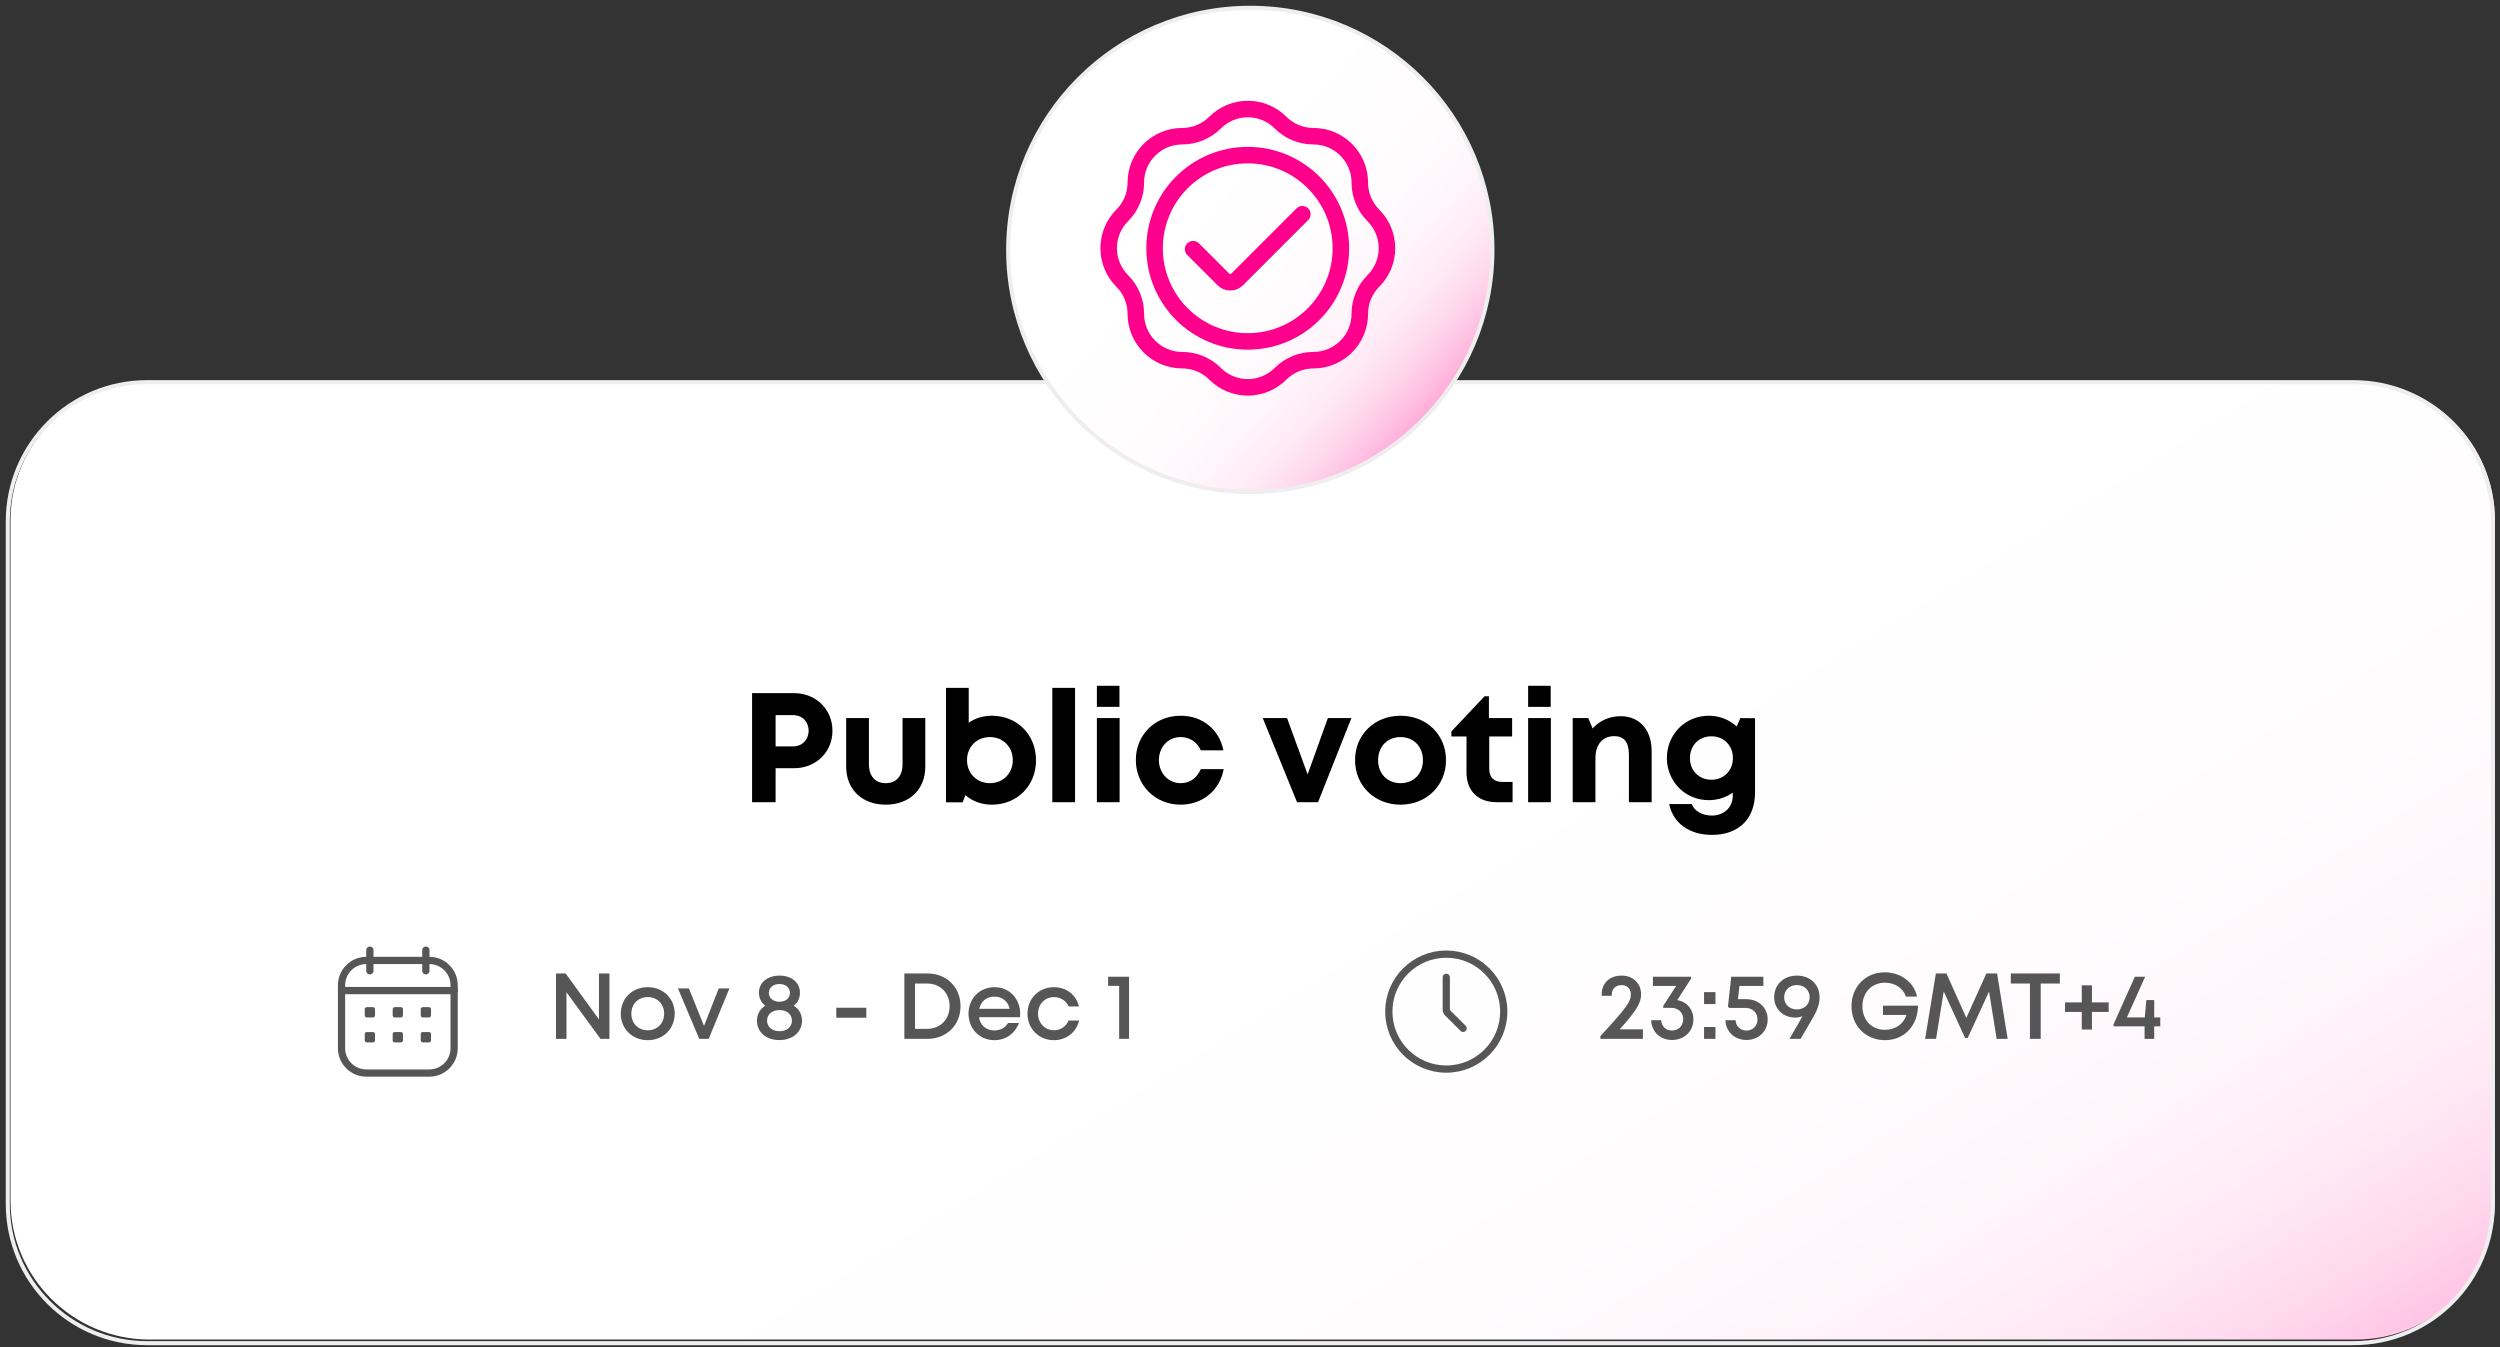
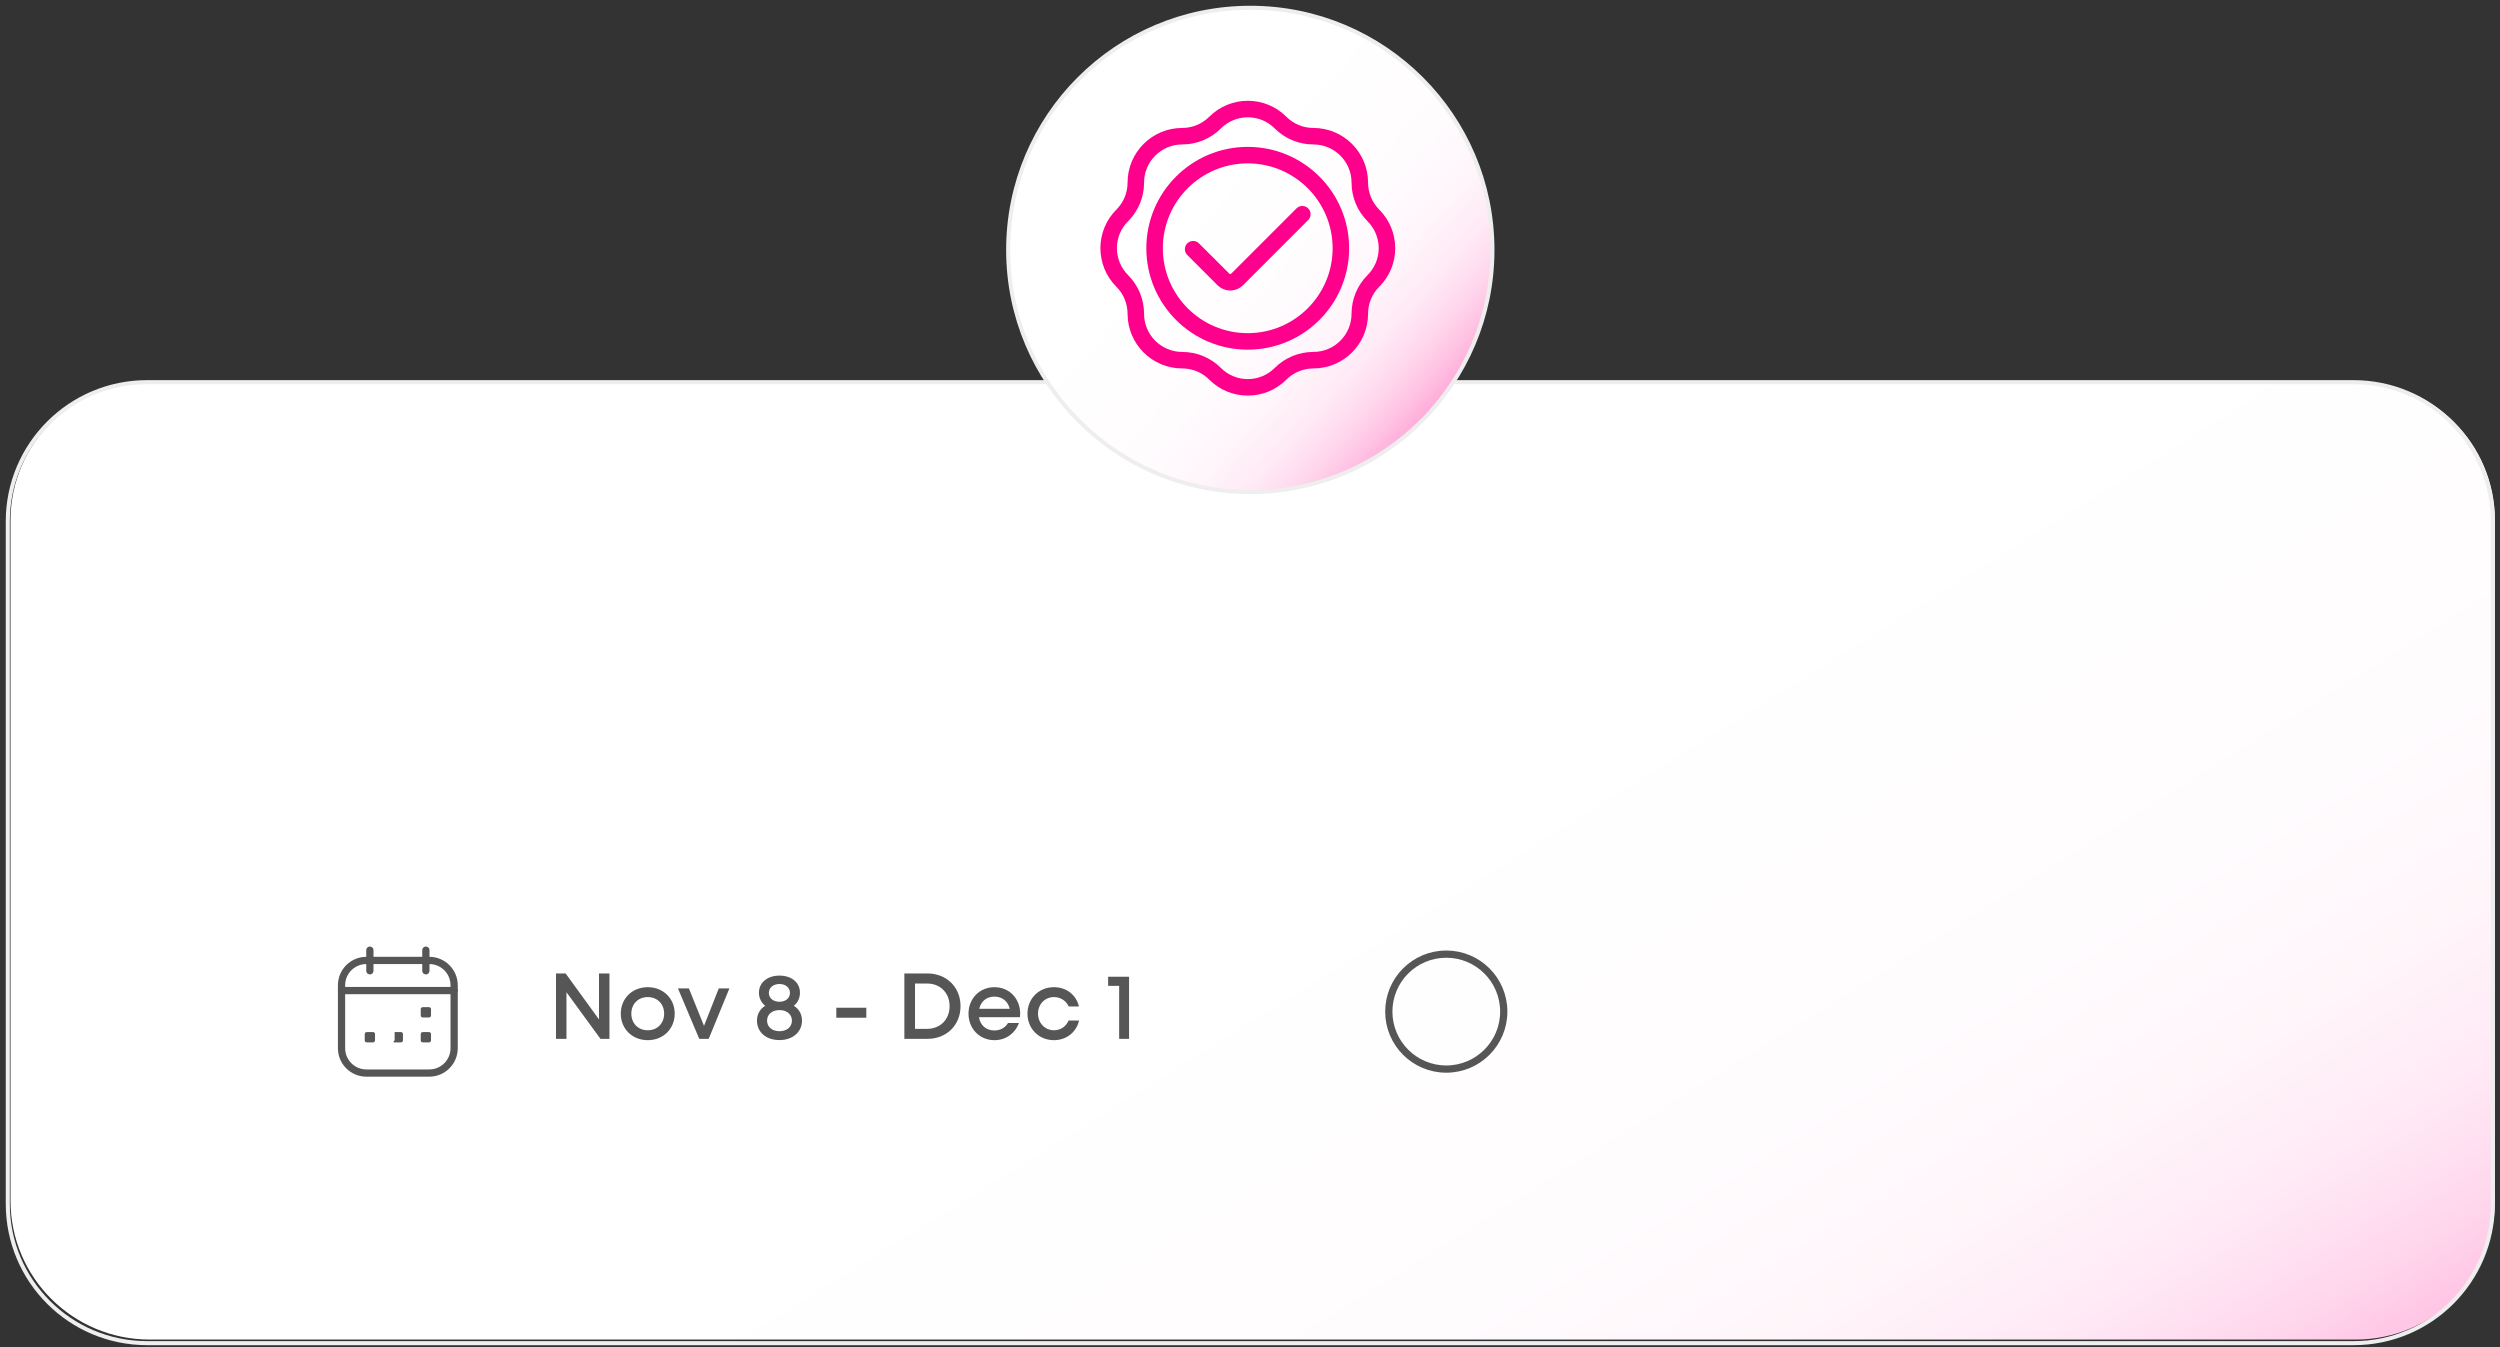
<svg xmlns="http://www.w3.org/2000/svg" width="321" height="173" viewBox="0 0 321 173" fill="none">
  <rect x="0" y="0" width="321" height="173" fill="#333333" stroke="none" />
  <path d="M302.476 49H19.227C9.355 49 1.352 56.98 1.352 66.823V154.177C1.352 164.02 9.355 172 19.227 172H302.476C312.348 172 320.352 164.02 320.352 154.177V66.823C320.352 56.98 312.348 49 302.476 49Z" fill="url(#paint0_linear_229_86)" />
-   <path d="M101.947 89C104.747 89 106.887 91.06 106.887 93.82C106.887 96.58 104.767 98.64 101.947 98.64H99.587V103H96.567V89H101.947ZM101.807 95.84C103.007 95.84 103.827 94.98 103.827 93.82C103.827 92.66 103.007 91.82 101.807 91.82H99.587V95.84H101.807ZM113.728 103.32C110.688 103.32 108.648 101.36 108.648 98.44V92.2H111.568V98.12C111.568 99.66 112.388 100.56 113.728 100.56C115.088 100.56 115.888 99.64 115.888 98.12V92.2H118.808V98.44C118.808 101.36 116.788 103.32 113.728 103.32ZM127.344 91.9C130.624 91.9 133.024 94.34 133.024 97.62C133.024 100.88 130.624 103.32 127.344 103.32C126.024 103.32 124.864 102.88 123.964 102.1L123.604 103.02H121.464V88.32H124.384V92.8C125.204 92.22 126.224 91.9 127.344 91.9ZM127.104 100.56C128.804 100.56 130.044 99.28 130.044 97.6C130.044 95.92 128.804 94.64 127.104 94.64C125.404 94.64 124.164 95.92 124.164 97.6C124.164 99.28 125.404 100.56 127.104 100.56ZM135.117 103V88.32H138.037V103H135.117ZM140.839 90.76V88.06H143.739V90.76H140.839ZM140.839 103V92.2H143.759V103H140.839ZM151.582 103.32C148.322 103.32 145.842 100.82 145.842 97.58C145.842 94.34 148.322 91.9 151.602 91.9C154.402 91.9 156.562 93.68 157.082 96.34H154.182C153.722 95.28 152.742 94.64 151.582 94.64C150.002 94.64 148.802 95.92 148.802 97.6C148.802 99.26 150.022 100.56 151.582 100.56C152.762 100.56 153.682 99.92 154.182 98.76H157.122C156.622 101.48 154.402 103.32 151.582 103.32ZM170.498 92.2H173.518L169.238 103H166.538L162.138 92.2H165.258L167.898 99.44L170.498 92.2ZM179.827 103.32C176.487 103.32 173.987 100.86 173.987 97.6C173.987 94.34 176.487 91.9 179.827 91.9C183.167 91.9 185.667 94.34 185.667 97.6C185.667 100.86 183.167 103.32 179.827 103.32ZM179.827 100.56C181.507 100.56 182.707 99.36 182.707 97.6C182.707 95.86 181.507 94.64 179.827 94.64C178.147 94.64 176.947 95.86 176.947 97.6C176.947 99.36 178.147 100.56 179.827 100.56ZM192.897 100.4H194.217V103H192.137C189.757 103 188.297 101.54 188.297 99.16V94.56H186.357V93.92L190.617 89.4H191.177V92.2H194.157V94.56H191.217V98.76C191.217 99.8 191.817 100.4 192.897 100.4ZM196.211 90.76V88.06H199.111V90.76H196.211ZM196.211 103V92.2H199.131V103H196.211ZM208.073 91.96C210.533 91.96 212.073 93.72 212.073 96.46V103H209.153V96.94C209.153 95.3 208.533 94.52 207.273 94.52C205.773 94.52 204.853 95.6 204.853 97.34V103H201.933V92.2H203.933L204.493 93.54C205.313 92.58 206.613 91.96 208.073 91.96ZM223.466 92.2L225.346 92.22V101.76C225.346 105.14 223.246 107.2 219.826 107.2C216.906 107.2 214.826 105.7 214.326 103.24H217.226C217.566 104.22 218.706 104.72 219.786 104.72C221.266 104.72 222.486 103.76 222.486 102.18V101.78C221.626 102.38 220.566 102.74 219.406 102.74C216.386 102.74 214.026 100.36 214.026 97.32C214.026 94.3 216.386 91.9 219.406 91.9C220.806 91.9 222.046 92.42 222.986 93.28L223.466 92.2ZM219.746 100.12C221.346 100.12 222.506 98.94 222.506 97.34C222.506 95.72 221.346 94.54 219.746 94.54C218.146 94.54 216.986 95.72 216.986 97.34C216.986 98.94 218.146 100.12 219.746 100.12Z" fill="black" />
  <path d="M55.122 123.32H47.042C45.28 123.32 43.852 124.748 43.852 126.51V134.59C43.852 136.352 45.28 137.78 47.042 137.78H55.122C56.883 137.78 58.312 136.352 58.312 134.59V126.51C58.312 124.748 56.883 123.32 55.122 123.32Z" stroke="#565657" stroke-width="0.93" stroke-miterlimit="10" stroke-linecap="round" />
  <path d="M43.852 127.19H58.322" stroke="#565657" stroke-width="0.93" stroke-miterlimit="10" stroke-linecap="round" />
  <path d="M47.492 122V124.65" stroke="#565657" stroke-width="0.93" stroke-miterlimit="10" stroke-linecap="round" />
  <path d="M54.682 122V124.65" stroke="#565657" stroke-width="0.93" stroke-miterlimit="10" stroke-linecap="round" />
-   <path d="M47.902 129.32H47.081C46.944 129.32 46.831 129.432 46.831 129.57V130.39C46.831 130.528 46.944 130.64 47.081 130.64H47.902C48.04 130.64 48.152 130.528 48.152 130.39V129.57C48.152 129.432 48.04 129.32 47.902 129.32Z" fill="#565657" />
-   <path d="M51.491 129.32H50.671C50.533 129.32 50.421 129.432 50.421 129.57V130.39C50.421 130.528 50.533 130.64 50.671 130.64H51.491C51.63 130.64 51.741 130.528 51.741 130.39V129.57C51.741 129.432 51.63 129.32 51.491 129.32Z" fill="#565657" />
  <path d="M55.092 129.32H54.272C54.133 129.32 54.022 129.432 54.022 129.57V130.39C54.022 130.528 54.133 130.64 54.272 130.64H55.092C55.23 130.64 55.342 130.528 55.342 130.39V129.57C55.342 129.432 55.23 129.32 55.092 129.32Z" fill="#565657" />
  <path d="M47.902 132.52H47.081C46.944 132.52 46.831 132.632 46.831 132.77V133.59C46.831 133.728 46.944 133.84 47.081 133.84H47.902C48.04 133.84 48.152 133.728 48.152 133.59V132.77C48.152 132.632 48.04 132.52 47.902 132.52Z" fill="#565657" />
-   <path d="M51.491 132.52H50.671C50.533 132.52 50.421 132.632 50.421 132.77V133.59C50.421 133.728 50.533 133.84 50.671 133.84H51.491C51.63 133.84 51.741 133.728 51.741 133.59V132.77C51.741 132.632 51.63 132.52 51.491 132.52Z" fill="#565657" />
+   <path d="M51.491 132.52H50.671V133.59C50.421 133.728 50.533 133.84 50.671 133.84H51.491C51.63 133.84 51.741 133.728 51.741 133.59V132.77C51.741 132.632 51.63 132.52 51.491 132.52Z" fill="#565657" />
  <path d="M55.092 132.52H54.272C54.133 132.52 54.022 132.632 54.022 132.77V133.59C54.022 133.728 54.133 133.84 54.272 133.84H55.092C55.23 133.84 55.342 133.728 55.342 133.59V132.77C55.342 132.632 55.23 132.52 55.092 132.52Z" fill="#565657" />
  <path d="M76.91 124.99H78.254V133.39H77.102L72.734 127.402V133.39H71.39V124.99H72.626L76.91 130.894V124.99ZM83.176 133.558C81.184 133.558 79.708 132.106 79.708 130.15C79.708 128.194 81.184 126.754 83.176 126.754C85.156 126.754 86.632 128.206 86.632 130.15C86.632 132.106 85.156 133.558 83.176 133.558ZM83.176 132.286C84.4 132.286 85.276 131.398 85.276 130.15C85.276 128.914 84.4 128.026 83.176 128.026C81.94 128.026 81.064 128.914 81.064 130.15C81.064 131.398 81.94 132.286 83.176 132.286ZM92.291 126.91H93.659L90.996 133.39H89.784L87.047 126.91H88.451L90.395 131.722L92.291 126.91ZM101.923 129.142C102.583 129.538 102.979 130.234 102.979 131.038C102.979 132.502 101.791 133.546 100.087 133.546C98.359 133.546 97.195 132.526 97.195 131.038C97.195 130.246 97.579 129.55 98.251 129.142C97.747 128.746 97.447 128.134 97.447 127.462C97.447 126.178 98.527 125.266 100.087 125.266C101.647 125.266 102.715 126.166 102.715 127.462C102.715 128.146 102.415 128.77 101.923 129.142ZM100.087 126.346C99.283 126.346 98.719 126.826 98.719 127.486C98.719 128.158 99.283 128.626 100.087 128.626C100.879 128.626 101.431 128.158 101.431 127.486C101.431 126.826 100.879 126.346 100.087 126.346ZM100.087 132.406C101.035 132.406 101.683 131.854 101.683 131.05C101.683 130.246 101.035 129.694 100.087 129.694C99.139 129.694 98.491 130.246 98.491 131.05C98.491 131.854 99.139 132.406 100.087 132.406ZM107.383 130.678V129.394H111.235V130.678H107.383ZM119.072 124.99C121.544 124.99 123.332 126.754 123.332 129.19C123.332 131.626 121.544 133.39 119.072 133.39H116.12V124.99H119.072ZM119.036 132.106C120.74 132.106 121.928 130.882 121.928 129.19C121.928 127.498 120.74 126.286 119.036 126.286H117.488V132.106H119.036ZM130.992 130.174C130.992 130.318 130.98 130.462 130.956 130.606H125.7C125.868 131.662 126.624 132.31 127.68 132.31C128.46 132.31 129.084 131.95 129.432 131.35H130.836C130.32 132.718 129.132 133.558 127.68 133.558C125.784 133.558 124.356 132.094 124.356 130.15C124.356 128.218 125.784 126.754 127.68 126.754C129.672 126.754 130.992 128.29 130.992 130.174ZM127.68 127.966C126.684 127.966 125.952 128.566 125.736 129.526H129.648C129.408 128.542 128.676 127.966 127.68 127.966ZM135.322 133.558C133.39 133.558 131.926 132.082 131.926 130.15C131.926 128.218 133.39 126.754 135.322 126.754C136.93 126.754 138.178 127.738 138.538 129.226H137.218C136.882 128.482 136.162 128.026 135.322 128.026C134.158 128.026 133.282 128.95 133.282 130.15C133.282 131.35 134.17 132.286 135.322 132.286C136.174 132.286 136.858 131.83 137.206 131.038H138.55C138.202 132.55 136.918 133.558 135.322 133.558ZM142.283 125.41H144.971V133.39H143.699V126.586H142.283V125.41Z" fill="#565657" />
  <path d="M185.702 137.27C189.778 137.27 193.082 133.966 193.082 129.89C193.082 125.814 189.778 122.51 185.702 122.51C181.626 122.51 178.322 125.814 178.322 129.89C178.322 133.966 181.626 137.27 185.702 137.27Z" stroke="#565657" stroke-width="0.93" stroke-miterlimit="10" stroke-linecap="round" />
-   <path d="M185.702 125.49V129.65C185.702 129.8 185.762 129.94 185.872 130.05L187.862 132.04" stroke="#565657" stroke-width="0.93" stroke-miterlimit="10" stroke-linecap="round" />
-   <path d="M207.974 132.166H210.95V133.39H205.49V133.042C208.982 129.238 209.402 128.578 209.402 127.666C209.402 126.958 208.922 126.49 208.202 126.49C207.458 126.49 206.954 126.97 206.954 127.678V127.858H205.658V127.666C205.658 126.238 206.678 125.266 208.202 125.266C209.678 125.266 210.71 126.25 210.71 127.654C210.71 128.71 210.302 129.562 207.974 132.166ZM215.356 128.41C216.604 128.626 217.432 129.61 217.432 130.894C217.432 132.43 216.256 133.534 214.684 133.534C213.172 133.534 212.068 132.49 212.008 130.99H213.292C213.34 131.782 213.904 132.322 214.684 132.322C215.524 132.322 216.124 131.71 216.124 130.846C216.124 129.994 215.476 129.406 214.564 129.406H213.556V129.166L215.212 126.598H212.236V125.41H217.12V125.686L215.356 128.41ZM218.8 128.926V127.39H220.264V128.926H218.8ZM218.8 133.39V131.866H220.264V133.39H218.8ZM224.186 128.29C225.818 128.29 226.97 129.406 226.97 130.894C226.97 132.418 225.794 133.534 224.258 133.534C222.71 133.534 221.582 132.454 221.546 130.99H222.842C222.878 131.77 223.454 132.322 224.258 132.322C225.062 132.322 225.662 131.71 225.662 130.894C225.662 130.042 225.026 129.418 224.138 129.418H222.026L221.87 129.238L222.29 125.41H226.418V126.598H223.346L223.154 128.29H224.186ZM230.717 125.266C232.433 125.266 233.633 126.418 233.633 128.05C233.633 128.794 233.393 129.634 232.793 130.654L231.197 133.39H229.769C230.729 131.746 231.089 131.11 231.437 130.474C231.137 130.594 230.813 130.654 230.489 130.654C228.953 130.654 227.801 129.538 227.801 128.05C227.801 126.418 229.025 125.266 230.717 125.266ZM230.729 129.61C231.665 129.61 232.361 128.962 232.361 128.05C232.361 127.138 231.665 126.478 230.729 126.478C229.781 126.478 229.085 127.138 229.085 128.05C229.085 128.974 229.781 129.61 230.729 129.61ZM241.775 129.13H246.275C246.239 131.71 244.499 133.558 242.027 133.558C239.555 133.558 237.731 131.71 237.731 129.202C237.731 126.694 239.543 124.846 242.003 124.846C244.055 124.846 245.771 126.13 246.143 127.966H244.727C244.367 126.886 243.299 126.178 242.027 126.178C240.335 126.178 239.135 127.426 239.135 129.202C239.135 130.978 240.299 132.226 242.027 132.226C243.371 132.226 244.463 131.458 244.775 130.318H241.775V129.13ZM257.783 133.39H256.367L255.395 127.306L252.659 133.27H252.311L249.575 127.306L248.591 133.39H247.187L248.567 124.99H249.923L252.479 130.702L255.047 124.99H256.427L257.783 133.39ZM264.486 124.99V126.286H262.026V133.39H260.646V126.286H258.186V124.99H264.486ZM270.754 128.71V129.934H268.606V132.19H267.298V129.934H265.15V128.71H267.298V126.514H268.606V128.71H270.754ZM277.38 130.63V131.782H276.6V133.39H275.364V131.782H271.38V131.518L274.116 125.41H275.436L273.096 130.63H275.388L275.592 128.41H276.6V130.63H277.38Z" fill="#565657" />
  <path d="M302.2 49.07H18.88C9.005 49.07 1 57.075 1 66.95V154.58C1 164.455 9.005 172.46 18.88 172.46H302.2C312.075 172.46 320.08 164.455 320.08 154.58V66.95C320.08 57.075 312.075 49.07 302.2 49.07Z" stroke="#EEEEEE" stroke-width="0.52" stroke-miterlimit="10" />
  <path d="M160.442 63.18C177.612 63.18 191.532 49.261 191.532 32.09C191.532 14.919 177.612 1 160.442 1C143.271 1 129.352 14.919 129.352 32.09C129.352 49.261 143.271 63.18 160.442 63.18Z" fill="url(#paint1_linear_229_86)" />
  <path d="M164.429 15.748C165.549 16.867 167.059 17.488 168.639 17.488C171.929 17.488 174.599 20.157 174.599 23.448C174.599 25.027 175.229 26.547 176.339 27.657C178.669 29.988 178.669 33.758 176.339 36.078C175.219 37.197 174.599 38.708 174.599 40.288C174.599 43.578 171.929 46.248 168.639 46.248C167.059 46.248 165.539 46.877 164.429 47.987C162.099 50.318 158.329 50.318 156.009 47.987C154.889 46.867 153.379 46.248 151.799 46.248C148.509 46.248 145.839 43.578 145.839 40.288C145.839 38.708 145.209 37.188 144.099 36.078C141.769 33.748 141.769 29.977 144.099 27.657C145.219 26.538 145.839 25.027 145.839 23.448C145.839 20.157 148.509 17.488 151.799 17.488C153.379 17.488 154.899 16.858 156.009 15.748C158.339 13.418 162.109 13.418 164.429 15.748Z" stroke="#FF008C" stroke-width="2.12" stroke-linecap="round" stroke-linejoin="round" />
  <path d="M160.209 43.837C166.814 43.837 172.169 38.483 172.169 31.878C172.169 25.272 166.814 19.918 160.209 19.918C153.604 19.918 148.249 25.272 148.249 31.878C148.249 38.483 153.604 43.837 160.209 43.837Z" stroke="#FF008C" stroke-width="2.12" stroke-linecap="round" stroke-linejoin="round" />
  <path d="M153.199 31.997L157.079 35.877C157.569 36.367 158.359 36.367 158.849 35.877L167.219 27.507" stroke="#FF008C" stroke-width="2.12" stroke-linecap="round" stroke-linejoin="round" />
  <path d="M160.539 63.18C177.71 63.18 191.629 49.261 191.629 32.09C191.629 14.919 177.71 1 160.539 1C143.369 1 129.449 14.919 129.449 32.09C129.449 49.261 143.369 63.18 160.539 63.18Z" stroke="#EEEEEE" stroke-width="0.52" stroke-miterlimit="10" />
  <defs>
    <linearGradient id="paint0_linear_229_86" x1="151.354" y1="95.323" x2="257.172" y2="265.332" gradientUnits="userSpaceOnUse">
      <stop offset="0.13" stop-color="white" />
      <stop offset="0.41" stop-color="#FFFCFE" />
      <stop offset="0.53" stop-color="#FFF5FA" />
      <stop offset="0.62" stop-color="#FFE9F5" />
      <stop offset="0.69" stop-color="#FFD7ED" />
      <stop offset="0.75" stop-color="#FFC0E2" />
      <stop offset="0.81" stop-color="#FFA3D5" />
      <stop offset="0.87" stop-color="#FF81C6" />
      <stop offset="0.91" stop-color="#FF5AB4" />
      <stop offset="0.96" stop-color="#FF2FA1" />
      <stop offset="1" stop-color="#FF008C" />
    </linearGradient>
    <linearGradient id="paint1_linear_229_86" x1="147.332" y1="20.49" x2="193.242" y2="61.11" gradientUnits="userSpaceOnUse">
      <stop offset="0.13" stop-color="white" />
      <stop offset="0.41" stop-color="#FFFCFE" />
      <stop offset="0.53" stop-color="#FFF5FA" />
      <stop offset="0.62" stop-color="#FFE9F5" />
      <stop offset="0.69" stop-color="#FFD7ED" />
      <stop offset="0.75" stop-color="#FFC0E2" />
      <stop offset="0.81" stop-color="#FFA3D5" />
      <stop offset="0.87" stop-color="#FF81C6" />
      <stop offset="0.91" stop-color="#FF5AB4" />
      <stop offset="0.96" stop-color="#FF2FA1" />
      <stop offset="1" stop-color="#FF008C" />
    </linearGradient>
  </defs>
</svg>